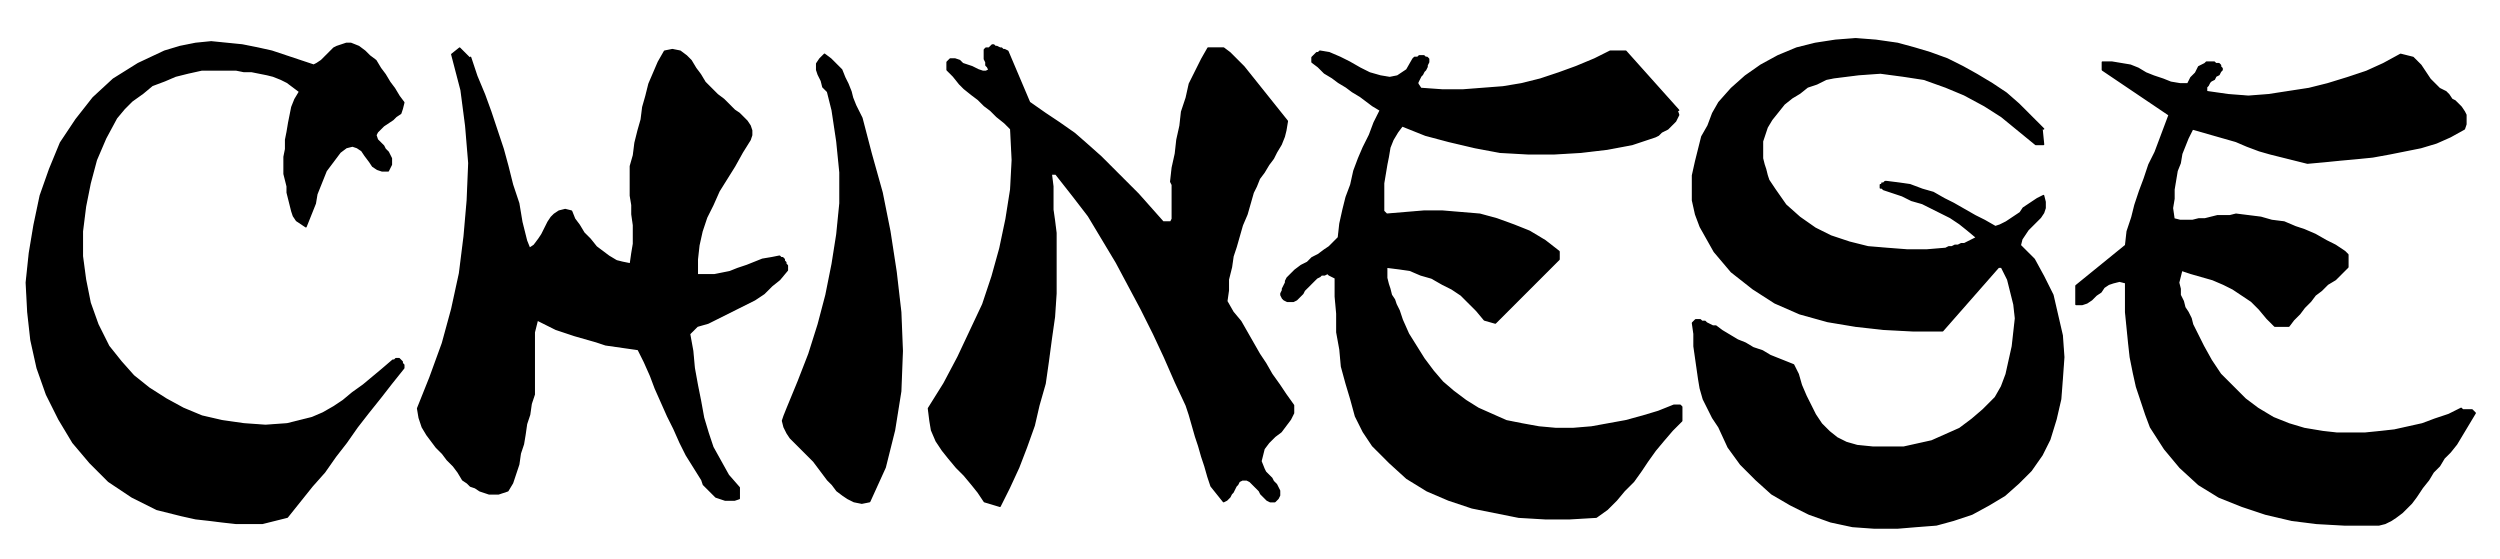
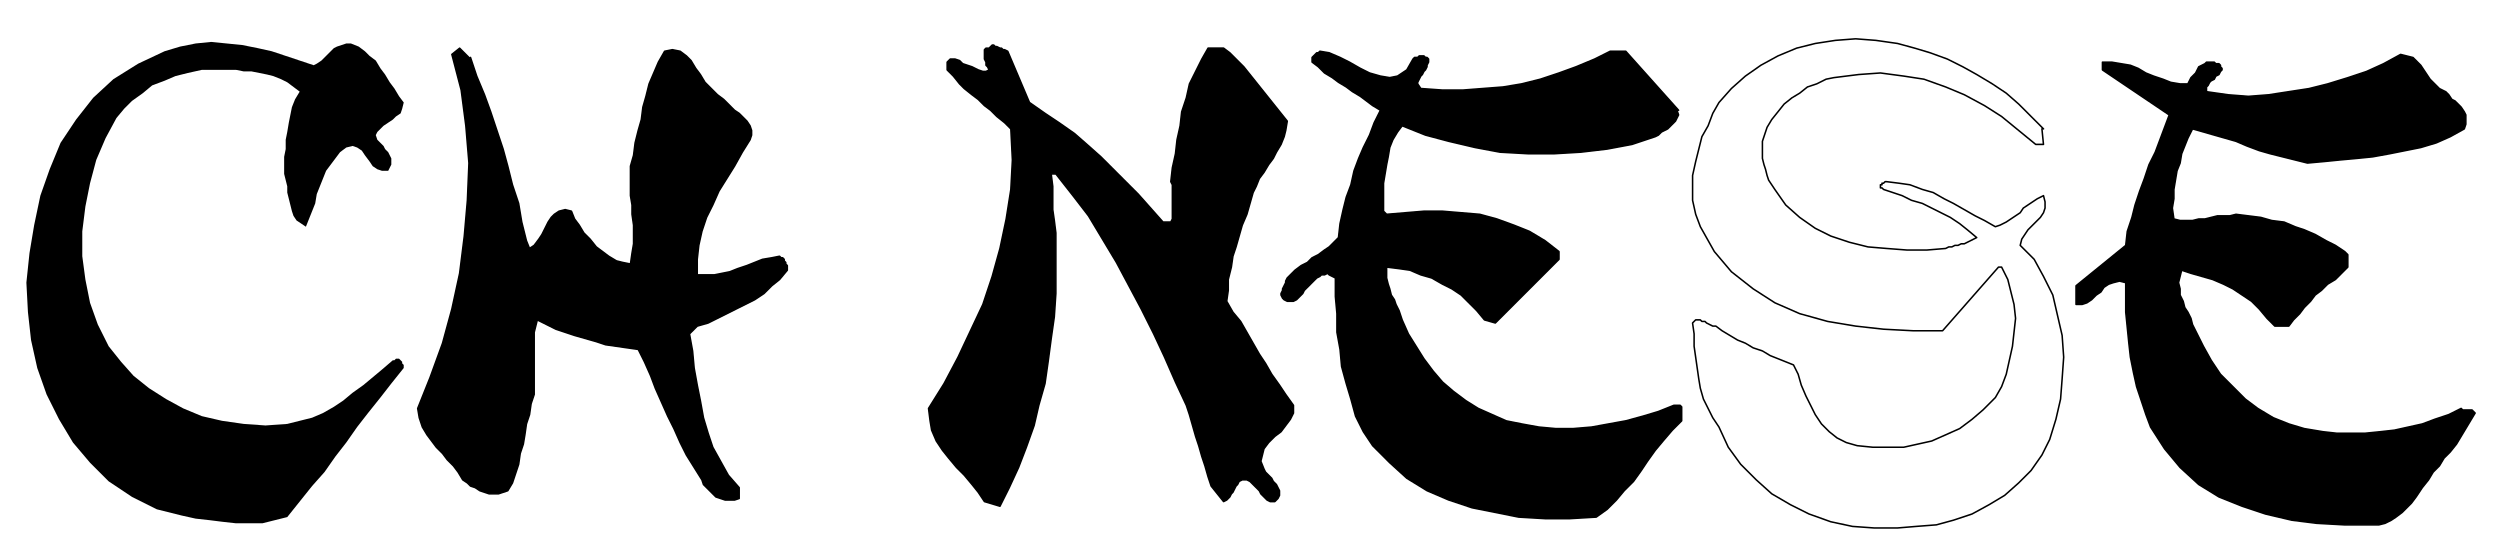
<svg xmlns="http://www.w3.org/2000/svg" fill-rule="evenodd" height="48" preserveAspectRatio="none" stroke-linecap="round" viewBox="0 0 1610 360" width="214.667">
  <style>.pen0{stroke:#000;stroke-width:1;stroke-linejoin:round}.pen1{stroke:none}.brush2{fill:#000}</style>
-   <path class="pen1 brush2" fill-rule="nonzero" d="m1315 83 1 10h-5l-11-9-11-9-11-7-13-7-12-5-14-5-13-2-15-2-14 1-16 2-5 1-6 3-6 2-5 4-5 3-5 4-4 5-4 5-3 5-2 6-1 3v11l1 4 1 3 1 4 1 3 2 3 2 3 7 10 9 8 10 7 10 5 12 4 12 3 12 1 13 1h13l12-1 2-1h2l2-1h2l2-1h2l2-1 2-1 2-1 2-1-6-5-5-4-6-4-6-3-6-3-6-3-7-2-6-3-6-2-6-2-1-1h-1v-2h1v-1h1l1-1h1l8 1 7 1 8 3 7 2 7 4 6 3 7 4 7 4 6 3 7 4 3-1 4-2 3-2 3-2 3-2 2-3 3-2 3-2 3-2 4-2 1 4v4l-1 3-2 3-3 3-2 2-3 3-2 3-2 3-1 4 9 9 6 11 6 12 3 13 3 13 1 14-1 14-1 13-3 13-4 13-5 10-7 10-8 8-9 8-10 6-11 6-12 4-11 3-13 1-12 1h-15l-14-1-14-3-14-5-12-6-12-7-10-9-10-10-8-11-6-13-4-6-3-6-3-6-2-7-1-6-1-7-1-7-1-7v-8l-1-7 1-1 1-1h3l1 1h2l1 1 2 1 2 1h2l4 3 5 3 5 3 5 2 5 3 6 2 5 3 5 2 5 2 5 2 3 6 2 7 3 7 3 6 3 6 4 6 5 5 5 4 6 3 7 2 10 1h20l9-2 9-2 9-4 9-4 8-6 7-6 8-8 4-7 3-8 2-9 2-9 1-9 1-9-1-9-2-8-2-8-4-8h-2l-36 41h-19l-19-1-18-2-18-3-18-5-16-7-14-9-14-11-11-13-9-16-3-8-2-9v-16l2-9 2-8 2-8 4-7 3-8 4-7 8-9 9-8 10-7 11-6 12-5 12-3 13-2 13-1 13 1 14 2 11 3 10 3 11 4 10 5 9 5 10 6 9 6 8 7 8 8 8 8z" />
  <path class="pen0" fill="none" d="m1315 83 1 10h-5l-11-9-11-9-11-7-13-7-12-5-14-5-13-2-15-2-14 1-16 2-5 1-6 3-6 2-5 4-5 3-5 4-4 5-4 5-3 5-2 6-1 3v11l1 4 1 3 1 4 1 3 2 3 2 3 7 10 9 8 10 7 10 5 12 4 12 3 12 1 13 1h13l12-1 2-1h2l2-1h2l2-1h2l2-1 2-1 2-1 2-1-6-5-5-4-6-4-6-3-6-3-6-3-7-2-6-3-6-2-6-2-1-1h-1v-2h1v-1h1l1-1h1l8 1 7 1 8 3 7 2 7 4 6 3 7 4 7 4 6 3 7 4 3-1 4-2 3-2 3-2 3-2 2-3 3-2 3-2 3-2 4-2 1 4v4l-1 3-2 3-3 3-2 2-3 3-2 3-2 3-1 4 9 9 6 11 6 12 3 13 3 13 1 14-1 14-1 13-3 13-4 13-5 10-7 10-8 8-9 8-10 6-11 6-12 4-11 3-13 1-12 1h-15l-14-1-14-3-14-5-12-6-12-7-10-9-10-10-8-11-6-13-4-6-3-6-3-6-2-7-1-6-1-7-1-7-1-7v-8l-1-7 1-1 1-1h3l1 1h2l1 1 2 1 2 1h2l4 3 5 3 5 3 5 2 5 3 6 2 5 3 5 2 5 2 5 2 3 6 2 7 3 7 3 6 3 6 4 6 5 5 5 4 6 3 7 2 10 1h20l9-2 9-2 9-4 9-4 8-6 7-6 8-8 4-7 3-8 2-9 2-9 1-9 1-9-1-9-2-8-2-8-4-8h-2l-36 41h-19l-19-1-18-2-18-3-18-5-16-7-14-9-14-11-11-13-9-16-3-8-2-9v-16l2-9 2-8 2-8 4-7 3-8 4-7 8-9 9-8 10-7 11-6 12-5 12-3 13-2 13-1 13 1 14 2 11 3 10 3 11 4 10 5 9 5 10 6 9 6 8 7 8 8 8 8h0" />
  <path class="pen1 brush2" fill-rule="nonzero" d="m202 42 2-1 3-2 2-2 2-2 2-2 2-2 2-1 3-1 3-1h3l5 2 4 3 3 3 4 3 3 5 3 4 3 5 3 4 3 5 3 4-1 4-1 3-3 2-2 2-3 2-3 2-2 2-2 2-1 2 1 3 2 2 2 2 1 2 2 2 1 2 1 2v4l-1 2-1 2h-4l-3-1-3-2-2-3-3-4-2-3-3-2-3-1-4 1-4 3-3 4-3 4-3 4-2 5-2 5-2 5-1 6-2 5-2 5-2 5-3-2-3-2-2-3-1-3-1-4-1-4-1-4v-4l-1-4-1-4v-11l1-5v-6l1-5 1-6 1-5 1-5 2-5 3-5-4-3-4-3-4-2-5-2-4-1-5-1-5-1h-5l-5-1h-22l-9 2-8 2-7 3-8 3-6 5-7 5-5 5-5 6-7 13-6 14-4 15-3 15-2 16v16l2 15 3 15 5 14 7 14 8 10 8 9 10 8 11 7 11 6 12 5 13 3 14 2 14 1 14-1 8-2 8-2 7-3 7-4 6-4 6-5 7-5 6-5 6-5 7-6h1l1-1h2l1 1 1 1v1l1 1v2l-8 10-7 9-8 10-7 9-7 10-7 9-7 10-8 9-8 10-8 10-8 2-8 2h-17l-9-1-8-1-9-1-9-2-8-2-8-2-16-8-15-10-12-12-11-13-9-15-8-16-6-17-4-18-2-18-1-19 2-19 3-18 4-19 6-17 7-17 10-15 11-14 13-12 16-10 17-8 10-3 10-2 10-1 10 1 10 1 10 2 9 2 9 3 9 3 9 3z" />
-   <path class="pen0" fill="none" d="m202 42 2-1 3-2 2-2 2-2 2-2 2-2 2-1 3-1 3-1h3l5 2 4 3 3 3 4 3 3 5 3 4 3 5 3 4 3 5 3 4-1 4-1 3-3 2-2 2-3 2-3 2-2 2-2 2-1 2 1 3 2 2 2 2 1 2 2 2 1 2 1 2v4l-1 2-1 2h-4l-3-1-3-2-2-3-3-4-2-3-3-2-3-1-4 1-4 3-3 4-3 4-3 4-2 5-2 5-2 5-1 6-2 5-2 5-2 5-3-2-3-2-2-3-1-3-1-4-1-4-1-4v-4l-1-4-1-4v-11l1-5v-6l1-5 1-6 1-5 1-5 2-5 3-5-4-3-4-3-4-2-5-2-4-1-5-1-5-1h-5l-5-1h-22l-9 2-8 2-7 3-8 3-6 5-7 5-5 5-5 6-7 13-6 14-4 15-3 15-2 16v16l2 15 3 15 5 14 7 14 8 10 8 9 10 8 11 7 11 6 12 5 13 3 14 2 14 1 14-1 8-2 8-2 7-3 7-4 6-4 6-5 7-5 6-5 6-5 7-6h1l1-1h2l1 1 1 1v1l1 1v2l-8 10-7 9-8 10-7 9-7 10-7 9-7 10-8 9-8 10-8 10-8 2-8 2h-17l-9-1-8-1-9-1-9-2-8-2-8-2-16-8-15-10-12-12-11-13-9-15-8-16-6-17-4-18-2-18-1-19 2-19 3-18 4-19 6-17 7-17 10-15 11-14 13-12 16-10 17-8 10-3 10-2 10-1 10 1 10 1 10 2 9 2 9 3 9 3 9 3h0" />
  <path class="pen1 brush2" fill-rule="nonzero" d="m663 66 10 7 9 6 10 7 8 7 9 8 8 8 8 8 8 8 8 9 8 9h5l1-2v-22l-1-2 1-9 2-9 1-9 2-9 1-9 3-9 2-9 4-8 4-8 4-7h10l4 3 5 5 4 4 4 5 4 5 4 5 4 5 4 5 4 5 4 5-1 6-1 4-2 5-3 5-2 4-3 4-3 5-3 4-2 5-2 4-2 7-2 7-3 7-2 7-2 7-2 6-1 7-2 8v7l-1 7 4 7 5 6 4 7 4 7 4 7 4 6 4 7 5 7 4 6 5 7v5l-2 4-3 4-3 4-4 3-4 4-3 4-1 4-1 4 2 5 1 2 2 2 2 2 1 2 2 2 1 2 1 2v3l-1 2-2 2h-3l-2-1-2-2-2-2-1-2-2-2-2-2-2-2-2-1h-3l-2 1-1 2-1 1-1 2-1 2-1 1-1 2-1 1-1 1-2 1-4-5-4-5-2-6-2-7-2-6-2-7-2-6-2-7-2-7-2-6-7-15-7-16-7-15-8-16-8-15-8-15-9-15-9-15-10-13-11-14h-3l1 8v15l1 7 1 8v39l-1 15-2 14-2 15-2 14-4 14-3 13-5 14-5 13-6 13-6 12-10-3-4-6-4-5-5-6-5-5-5-6-4-5-4-6-3-7-1-6-1-8 10-16 9-17 8-17 8-17 6-18 5-18 4-19 3-19 1-19-1-20-4-4-5-4-4-4-4-3-4-4-4-3-5-4-3-3-4-5-4-4v-5l1-1 1-1h3l3 1 2 2 3 1 3 1 2 1 2 1 3 1h2l2-1-1-2-1-1v-2l-1-2v-6l1-1h2l1-1 1-1h1l1 1h1l2 1h1l1 1h1l2 1 14 33z" />
  <path class="pen0" fill="none" d="m663 66 10 7 9 6 10 7 8 7 9 8 8 8 8 8 8 8 8 9 8 9h5l1-2v-22l-1-2 1-9 2-9 1-9 2-9 1-9 3-9 2-9 4-8 4-8 4-7h10l4 3 5 5 4 4 4 5 4 5 4 5 4 5 4 5 4 5 4 5-1 6-1 4-2 5-3 5-2 4-3 4-3 5-3 4-2 5-2 4-2 7-2 7-3 7-2 7-2 7-2 6-1 7-2 8v7l-1 7 4 7 5 6 4 7 4 7 4 7 4 6 4 7 5 7 4 6 5 7v5l-2 4-3 4-3 4-4 3-4 4-3 4-1 4-1 4 2 5 1 2 2 2 2 2 1 2 2 2 1 2 1 2v3l-1 2-2 2h-3l-2-1-2-2-2-2-1-2-2-2-2-2-2-2-2-1h-3l-2 1-1 2-1 1-1 2-1 2-1 1-1 2-1 1-1 1-2 1-4-5-4-5-2-6-2-7-2-6-2-7-2-6-2-7-2-7-2-6-7-15-7-16-7-15-8-16-8-15-8-15-9-15-9-15-10-13-11-14h-3l1 8v15l1 7 1 8v39l-1 15-2 14-2 15-2 14-4 14-3 13-5 14-5 13-6 13-6 12-10-3-4-6-4-5-5-6-5-5-5-6-4-5-4-6-3-7-1-6-1-8 10-16 9-17 8-17 8-17 6-18 5-18 4-19 3-19 1-19-1-20-4-4-5-4-4-4-4-3-4-4-4-3-5-4-3-3-4-5-4-4v-1h0v-4h0l1-1 1-1h3l3 1 2 2 3 1 3 1 2 1 2 1 3 1h2l2-1-1-2-1-1v-2l-1-2v-6l1-1h2l1-1 1-1h1l1 1h1l2 1h1l1 1h1l2 1 14 33h0" />
  <path class="pen1 brush2" fill-rule="nonzero" d="m303 37 4 12 5 12 4 11 4 12 4 12 3 11 3 12 4 12 2 12 3 12 2 5 3-2 3-4 2-3 2-4 2-4 2-3 2-2 3-2 4-1 4 1 2 5 3 4 3 5 4 4 4 5 4 3 4 3 5 3 4 1 5 1 1-7 1-6v-12l-1-7v-6l-1-6v-19l2-7 1-8 2-8 2-7 1-8 2-7 2-8 3-7 3-7 4-7 5-1 5 1 4 3 3 3 3 5 3 4 3 5 4 4 4 4 4 3 2 2 3 3 2 2 3 2 3 3 2 2 2 3 1 3v3l-1 3-5 8-5 9-5 8-5 8-4 9-4 8-3 9-2 9-1 9v10h11l5-1 5-1 5-2 6-2 5-2 5-2 6-1 5-1 1 1h1l1 1v1l1 1v1l1 1v3l-5 6-5 4-5 5-6 4-6 3-6 3-6 3-6 3-6 3-7 2-5 5 2 11 1 11 2 11 2 10 2 11 3 10 3 9 5 9 5 9 7 8v7l-3 1h-6l-3-1-3-1-2-2-2-2-2-2-2-2-1-3-5-8-5-8-4-8-4-9-4-8-4-9-4-9-3-8-4-9-4-8-7-1-7-1-7-1-6-2-7-2-7-2-6-2-6-2-6-3-6-3-1 4-1 4v40l-2 6-1 7-2 6-1 7-1 6-2 6-1 7-2 6-2 6-3 5-3 1-3 1h-6l-3-1-3-1-3-2-3-1-2-2-3-2-3-5-3-4-4-4-3-4-4-4-3-4-3-4-3-5-2-6-1-6 8-20 8-22 6-22 5-23 3-24 2-23 1-24-2-24-3-23-6-23 5-4 7 7z" />
  <path class="pen0" fill="none" d="m303 37 4 12 5 12 4 11 4 12 4 12 3 11 3 12 4 12 2 12 3 12 2 5 3-2 3-4 2-3 2-4 2-4 2-3 2-2 3-2 4-1 4 1 2 5 3 4 3 5 4 4 4 5 4 3 4 3 5 3 4 1 5 1 1-7 1-6v-12l-1-7v-6l-1-6v-19l2-7 1-8 2-8 2-7 1-8 2-7 2-8 3-7 3-7 4-7 5-1 5 1 4 3 3 3 3 5 3 4 3 5 4 4 4 4 4 3 2 2 3 3 2 2 3 2 3 3 2 2 2 3 1 3v3l-1 3-5 8-5 9-5 8-5 8-4 9-4 8-3 9-2 9-1 9v10h11l5-1 5-1 5-2 6-2 5-2 5-2 6-1 5-1 1 1h1l1 1v1l1 1v1l1 1v3l-5 6-5 4-5 5-6 4-6 3-6 3-6 3-6 3-6 3-7 2-5 5 2 11 1 11 2 11 2 10 2 11 3 10 3 9 5 9 5 9 7 8v7l-3 1h-6l-3-1-3-1-2-2-2-2-2-2-2-2-1-3-5-8-5-8-4-8-4-9-4-8-4-9-4-9-3-8-4-9-4-8-7-1-7-1-7-1-6-2-7-2-7-2-6-2-6-2-6-3-6-3-1 4-1 4v40l-2 6-1 7-2 6-1 7-1 6-2 6-1 7-2 6-2 6-3 5-3 1-3 1h-6l-3-1-3-1-3-2-3-1-2-2-3-2-3-5-3-4-4-4-3-4-4-4-3-4-3-4-3-5-2-6-1-6 8-20 8-22 6-22 5-23 3-24 2-23 1-24-2-24-3-23-6-23 5-4 7 7h0" />
  <path class="pen1 brush2" fill-rule="nonzero" d="m1080 71 1 3-1 2-1 2-2 2-1 1-2 2-2 1-2 1-2 2-2 1-15 5-16 3-17 2-17 1h-17l-18-1-16-3-17-4-15-4-15-6-3 4-3 5-2 5-1 6-1 5-1 6-1 6v18l2 2 12-1 12-1h12l12 1 12 1 11 3 11 4 10 4 10 6 9 7v5l-41 41-7-2-5-6-5-5-5-5-6-4-6-3-7-4-7-2-7-3-7-1-8-1v7l1 4 1 3 1 4 2 3 1 3 2 4 1 3 1 3 4 9 5 8 5 8 6 8 6 7 7 6 8 6 8 5 9 4 9 4 10 2 11 2 11 1h11l12-1 11-2 11-2 11-3 10-3 10-4h4l1 1v9l-6 6-6 7-5 6-5 7-4 6-5 7-6 6-5 6-6 6-7 5-17 1h-16l-17-1-15-3-15-3-15-5-14-6-13-8-11-10-11-11-6-9-5-10-3-11-3-10-3-11-1-11-2-11v-12l-1-11v-12l-2-1-2-1-1-1-2 1h-2l-1 1-2 1-1 1-1 1-1 1-1 1-2 2-2 2-1 2-1 1-2 2-1 1-2 1h-4l-2-1-1-1-1-2v-1l1-2v-1l1-2 1-2v-1l1-2 2-2 3-3 4-3 4-2 3-3 4-2 4-3 3-2 3-3 3-3 1-9 2-9 2-8 3-8 2-9 3-8 3-7 4-8 3-8 4-8-5-3-4-3-4-3-5-3-4-3-5-3-4-3-5-3-4-4-4-3v-3l1-1 1-1 1-1h1l1-1 6 1 7 3 6 3 7 4 6 3 7 2 6 1 5-1 6-4 4-7 1-1h2l1-1h3l1 1h1l1 1v2l-1 2v1l-1 2-1 1-1 2-1 1-1 2-1 2v1l2 3 14 1h13l13-1 13-1 12-2 12-3 12-4 11-4 12-5 10-5h10l34 38z" />
  <path class="pen0" fill="none" d="m1080 71 1 3-1 2-1 2-2 2-1 1-2 2-2 1-2 1-2 2-2 1-15 5-16 3-17 2-17 1h-17l-18-1-16-3-17-4-15-4-15-6-3 4-3 5-2 5-1 6-1 5-1 6-1 6v18l2 2 12-1 12-1h12l12 1 12 1 11 3 11 4 10 4 10 6 9 7v5l-41 41-7-2-5-6-5-5-5-5-6-4-6-3-7-4-7-2-7-3-7-1-8-1v7l1 4 1 3 1 4 2 3 1 3 2 4 1 3 1 3 4 9 5 8 5 8 6 8 6 7 7 6 8 6 8 5 9 4 9 4 10 2 11 2 11 1h11l12-1 11-2 11-2 11-3 10-3 10-4h4l1 1v9l-6 6-6 7-5 6-5 7-4 6-5 7-6 6-5 6-6 6-7 5-17 1h-16l-17-1-15-3-15-3-15-5-14-6-13-8-11-10-11-11-6-9-5-10-3-11-3-10-3-11-1-11-2-11v-12l-1-11v-12l-2-1-2-1-1-1-2 1h-2l-1 1-2 1-1 1-1 1-1 1-1 1-2 2-2 2-1 2-1 1-2 2-1 1-2 1h-4l-2-1-1-1-1-2v-1l1-2v-1l1-2 1-2v-1l1-2 2-2 3-3 4-3 4-2 3-3 4-2 4-3 3-2 3-3 3-3 1-9 2-9 2-8 3-8 2-9 3-8 3-7 4-8 3-8 4-8-5-3-4-3-4-3-5-3-4-3-5-3-4-3-5-3-4-4-4-3v-1h0v-2l1-1h0l1-1 1-1h1l1-1 6 1 7 3 6 3 7 4 6 3 7 2 6 1 5-1 6-4 4-7 1-1h2l1-1h3l1 1h1l1 1v2l-1 2v1l-1 2-1 1-1 2-1 1-1 2-1 2v1l2 3 14 1h13l13-1 13-1 12-2 12-3 12-4 11-4 12-5 10-5h10l34 38h0" />
-   <path class="pen1 brush2" fill-rule="nonzero" d="m555 76 6 23 7 25 5 25 4 26 3 26 1 25-1 26-4 25-6 24-10 22-5 1-5-1-4-2-3-2-4-3-3-4-3-3-3-4-3-4-3-4-3-3-3-3-3-3-3-3-3-3-2-3-2-4-1-4 1-3 2-5 7-17 7-18 6-19 5-19 4-20 3-19 2-20v-20l-2-20-3-20-1-4-1-4-1-4-3-3-1-4-2-4-1-3v-4l2-3 3-3 4 3 4 4 3 3 2 5 2 4 2 5 1 4 2 5 2 4 2 4z" />
-   <path class="pen0" fill="none" d="m555 76 6 23 7 25 5 25 4 26 3 26 1 25-1 26-4 25-6 24-10 22-5 1-5-1-4-2-3-2-4-3-3-4-3-3-3-4-3-4-3-4-3-3-3-3-3-3-3-3-3-3-2-3-2-4-1-4 1-3 2-5 7-17 7-18 6-19 5-19 4-20 3-19 2-20v-20l-2-20-3-20-1-4-1-4-1-4-3-3-1-4-2-4-1-3v-4l2-3 3-3 4 3 4 4 3 3 2 5 2 4 2 5 1 4 2 5 2 4 2 4h0" />
  <path class="pen1 brush2" fill-rule="nonzero" d="m1575 59 2 2 2 3 2 1 2 2 2 2 2 3 1 2v6l-1 3-9 5-9 4-10 3-10 2-10 2-11 2-10 1-11 1-10 1-11 1-8-2-8-2-8-2-7-2-8-3-7-3-7-2-7-2-7-2-7-2-3 6-2 5-2 5-1 6-2 5-1 6-1 6v6l-1 6 1 7 4 1h8l4-1h4l4-1 4-1h8l4-1 8 1 8 1 7 2 8 1 7 3 6 2 7 3 7 4 6 3 6 4 1 1 1 1v8l-4 4-4 4-5 3-4 4-4 3-3 4-4 4-3 4-4 4-3 4h-9l-5-5-5-6-5-5-6-4-6-4-6-3-7-3-7-2-7-2-6-2-1 4-1 4 1 4v4l2 4 1 4 2 3 2 4 1 4 2 4 5 10 5 9 6 9 8 8 8 8 8 6 10 6 10 4 10 3 12 2 9 1h18l10-1 9-1 9-2 9-2 8-3 9-3 8-4 1 1h6l1 1 1 1-3 5-3 5-3 5-3 5-4 5-4 4-3 5-4 4-3 5-4 5-2 3-2 3-3 4-3 3-3 3-4 3-3 2-4 2-4 1h-22l-18-1-16-2-17-4-15-5-15-6-13-8-12-11-10-12-9-14-3-8-3-9-3-9-2-9-2-10-1-9-1-10-1-10v-19l-4-1-4 1-3 1-3 2-2 3-3 2-3 3-3 2-3 1h-4v-12l32-26 1-9 3-9 2-8 3-9 3-8 3-9 4-8 3-8 3-8 3-8-43-29v-5h6l6 1 6 1 5 2 5 3 5 2 6 2 5 2 6 1h5l1-2 1-2 2-2 1-1 1-2 1-2 2-1 2-1 1-1h5l1 1h2l1 1v1l1 1v1l-1 1-1 2-2 1-1 2-2 1-1 1-1 2-1 1v3l14 2 13 1 13-1 13-2 13-2 12-3 13-4 12-4 11-5 11-6 4 1 4 1 3 3 2 2 2 3 2 3 2 3 3 3 3 3 4 2z" />
  <path class="pen0" fill="none" d="m1575 59 2 2 2 3 2 1 2 2 2 2 2 3 1 2v6l-1 3-9 5-9 4-10 3-10 2-10 2-11 2-10 1-11 1-10 1-11 1-8-2-8-2-8-2-7-2-8-3-7-3-7-2-7-2-7-2-7-2-3 6-2 5-2 5-1 6-2 5-1 6-1 6v6l-1 6 1 7 4 1h8l4-1h4l4-1 4-1h8l4-1 8 1 8 1 7 2 8 1 7 3 6 2 7 3 7 4 6 3 6 4 1 1 1 1h0v8l-4 4-4 4-5 3-4 4-4 3-3 4-4 4-3 4-4 4-3 4h-9l-5-5-5-6-5-5-6-4-6-4-6-3-7-3-7-2-7-2-6-2-1 4-1 4 1 4v4l2 4 1 4 2 3 2 4 1 4 2 4 5 10 5 9 6 9 8 8 8 8 8 6 10 6 10 4 10 3 12 2 9 1h18l10-1 9-1 9-2 9-2 8-3 9-3 8-4 1 1h6l1 1h0l1 1-3 5-3 5-3 5-3 5-4 5-4 4-3 5-4 4-3 5-4 5-2 3-2 3-3 4-3 3-3 3-4 3-3 2-4 2-4 1h-22l-18-1-16-2-17-4-15-5-15-6-13-8-12-11-10-12-9-14-3-8-3-9-3-9-2-9-2-10-1-9-1-10-1-10v-19l-4-1-4 1-3 1-3 2-2 3-3 2-3 3-3 2-3 1h-4v-12l32-26 1-9 3-9 2-8 3-9 3-8 3-9 4-8 3-8 3-8 3-8-43-29v-5h6l6 1 6 1 5 2 5 3 5 2 6 2 5 2 6 1h5l1-2 1-2 2-2 1-1 1-2 1-2 2-1 2-1 1-1h5l1 1h2l1 1v1l1 1v1l-1 1-1 2-2 1-1 2-2 1-1 1-1 2-1 1v3l14 2 13 1 13-1 13-2 13-2 12-3 13-4 12-4 11-5 11-6 4 1 4 1 3 3 2 2 2 3 2 3 2 3 3 3 3 3 4 2h0" />
</svg>